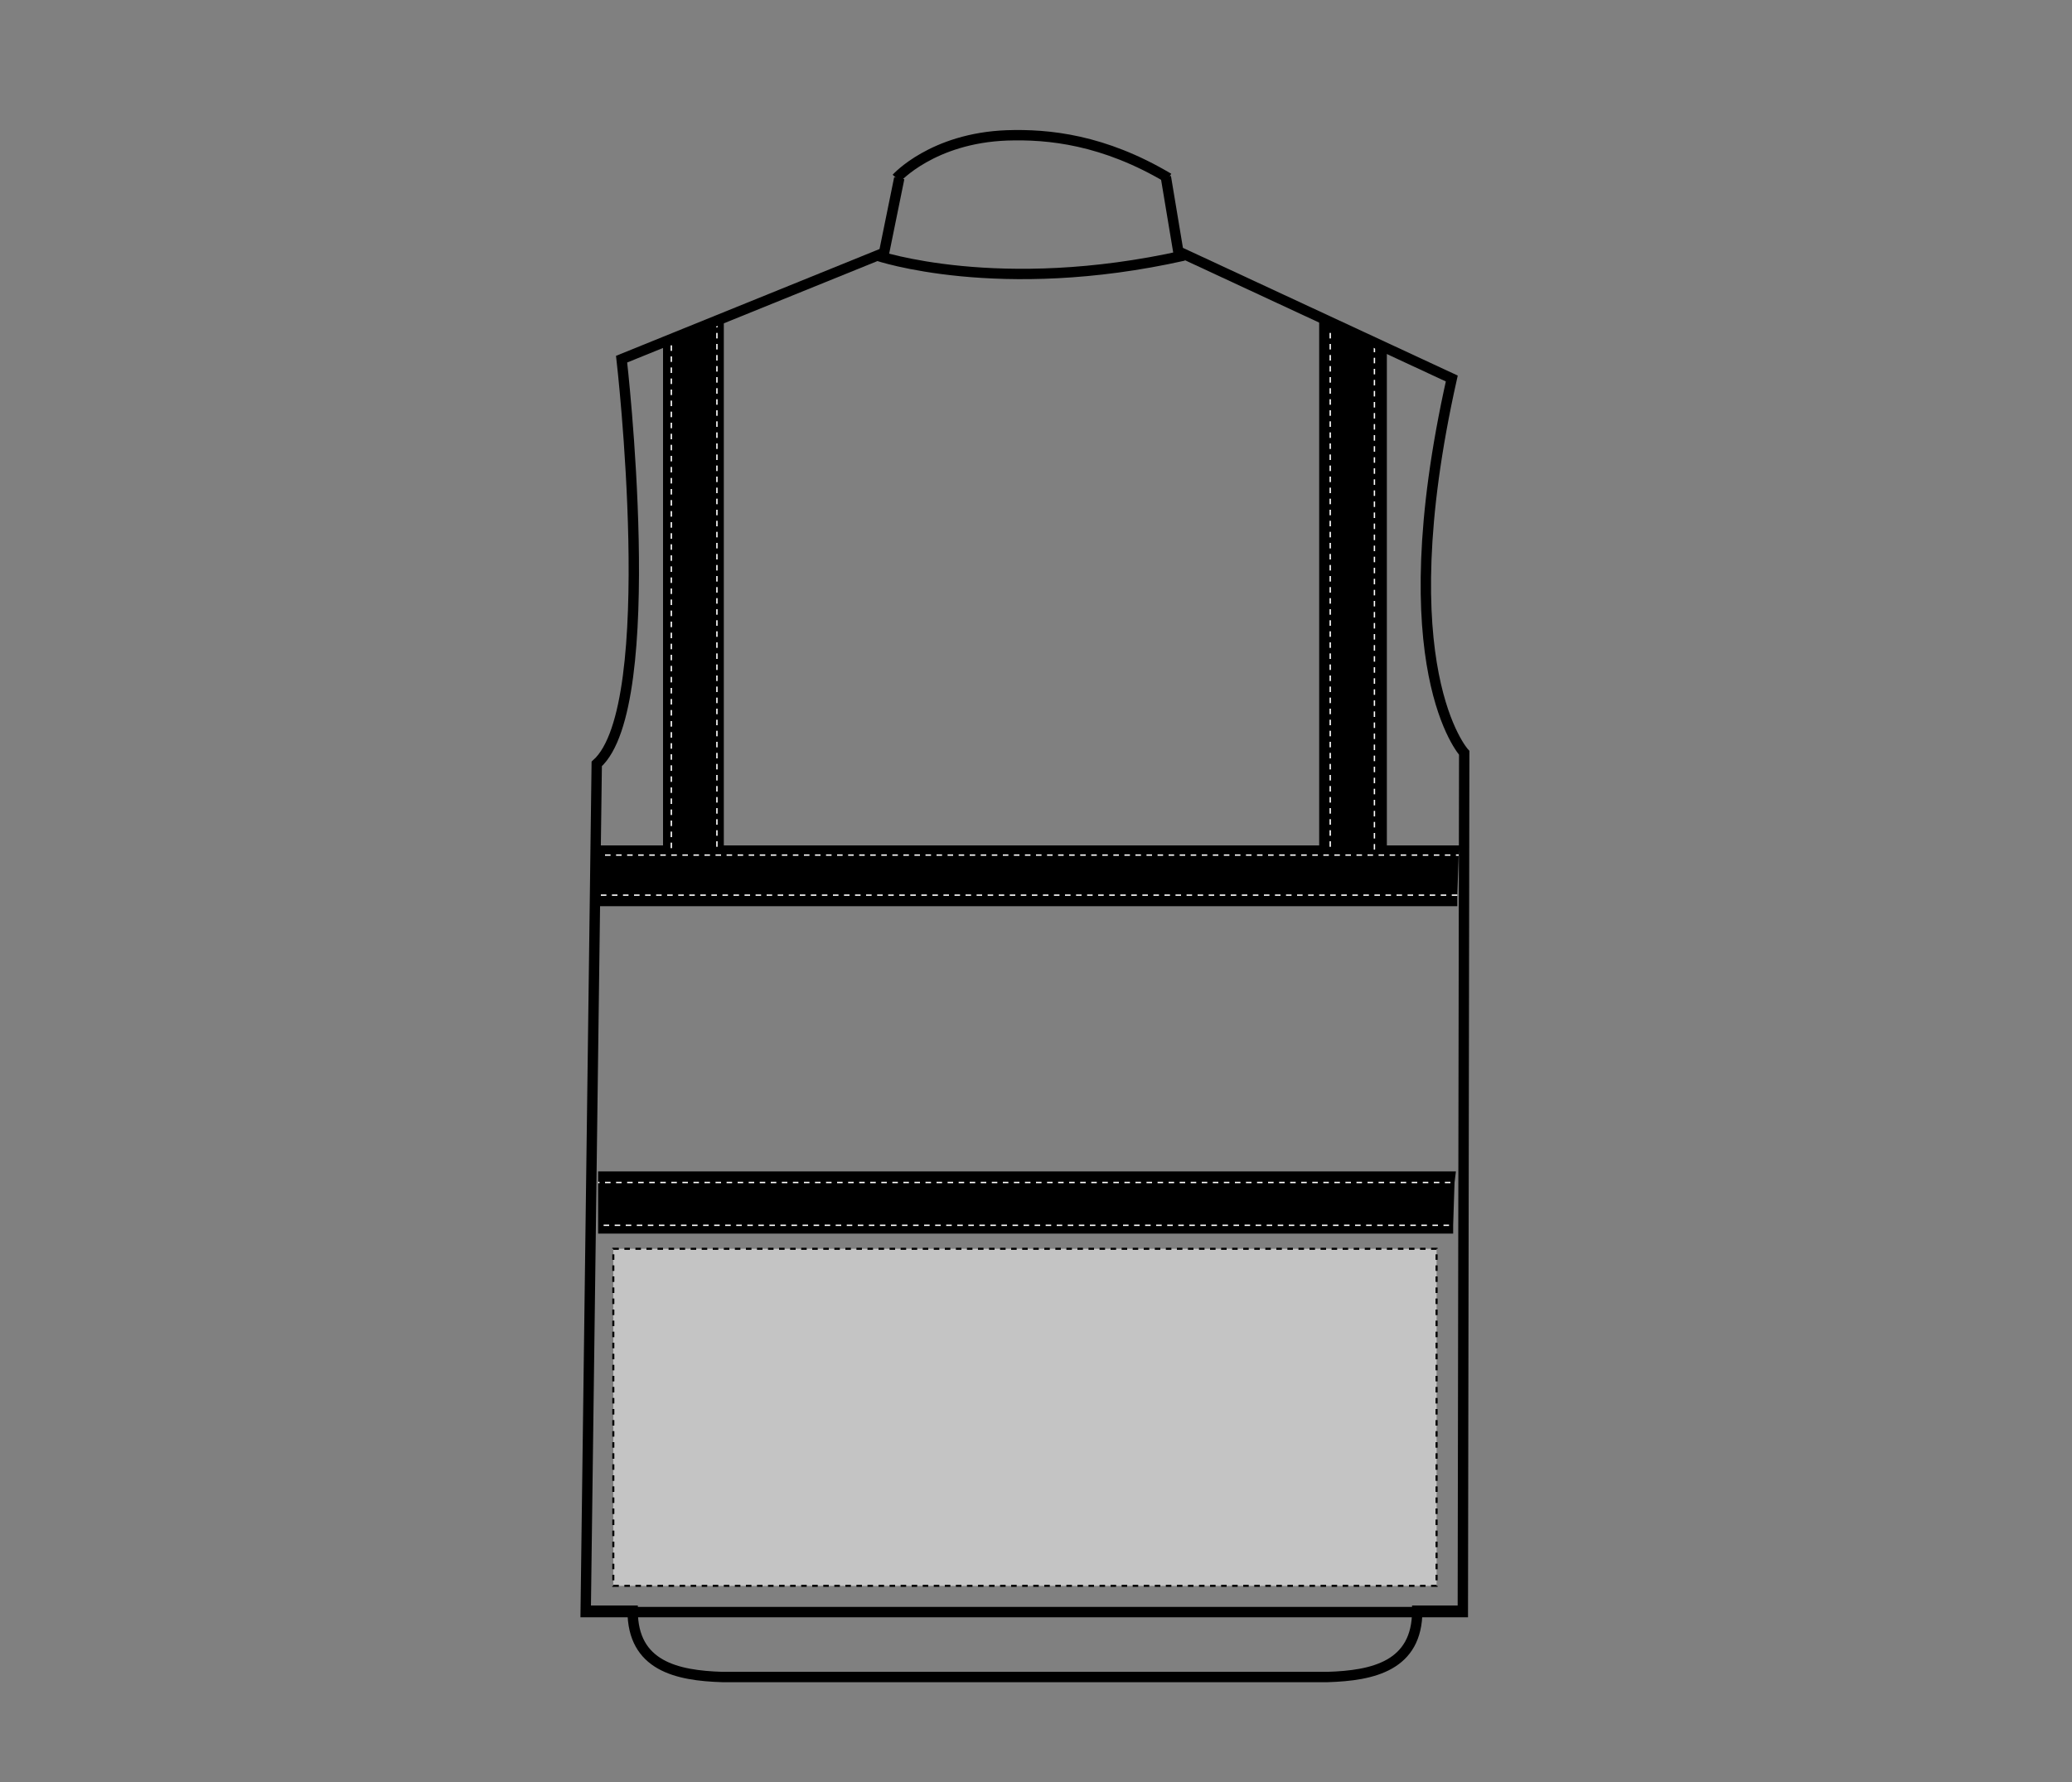
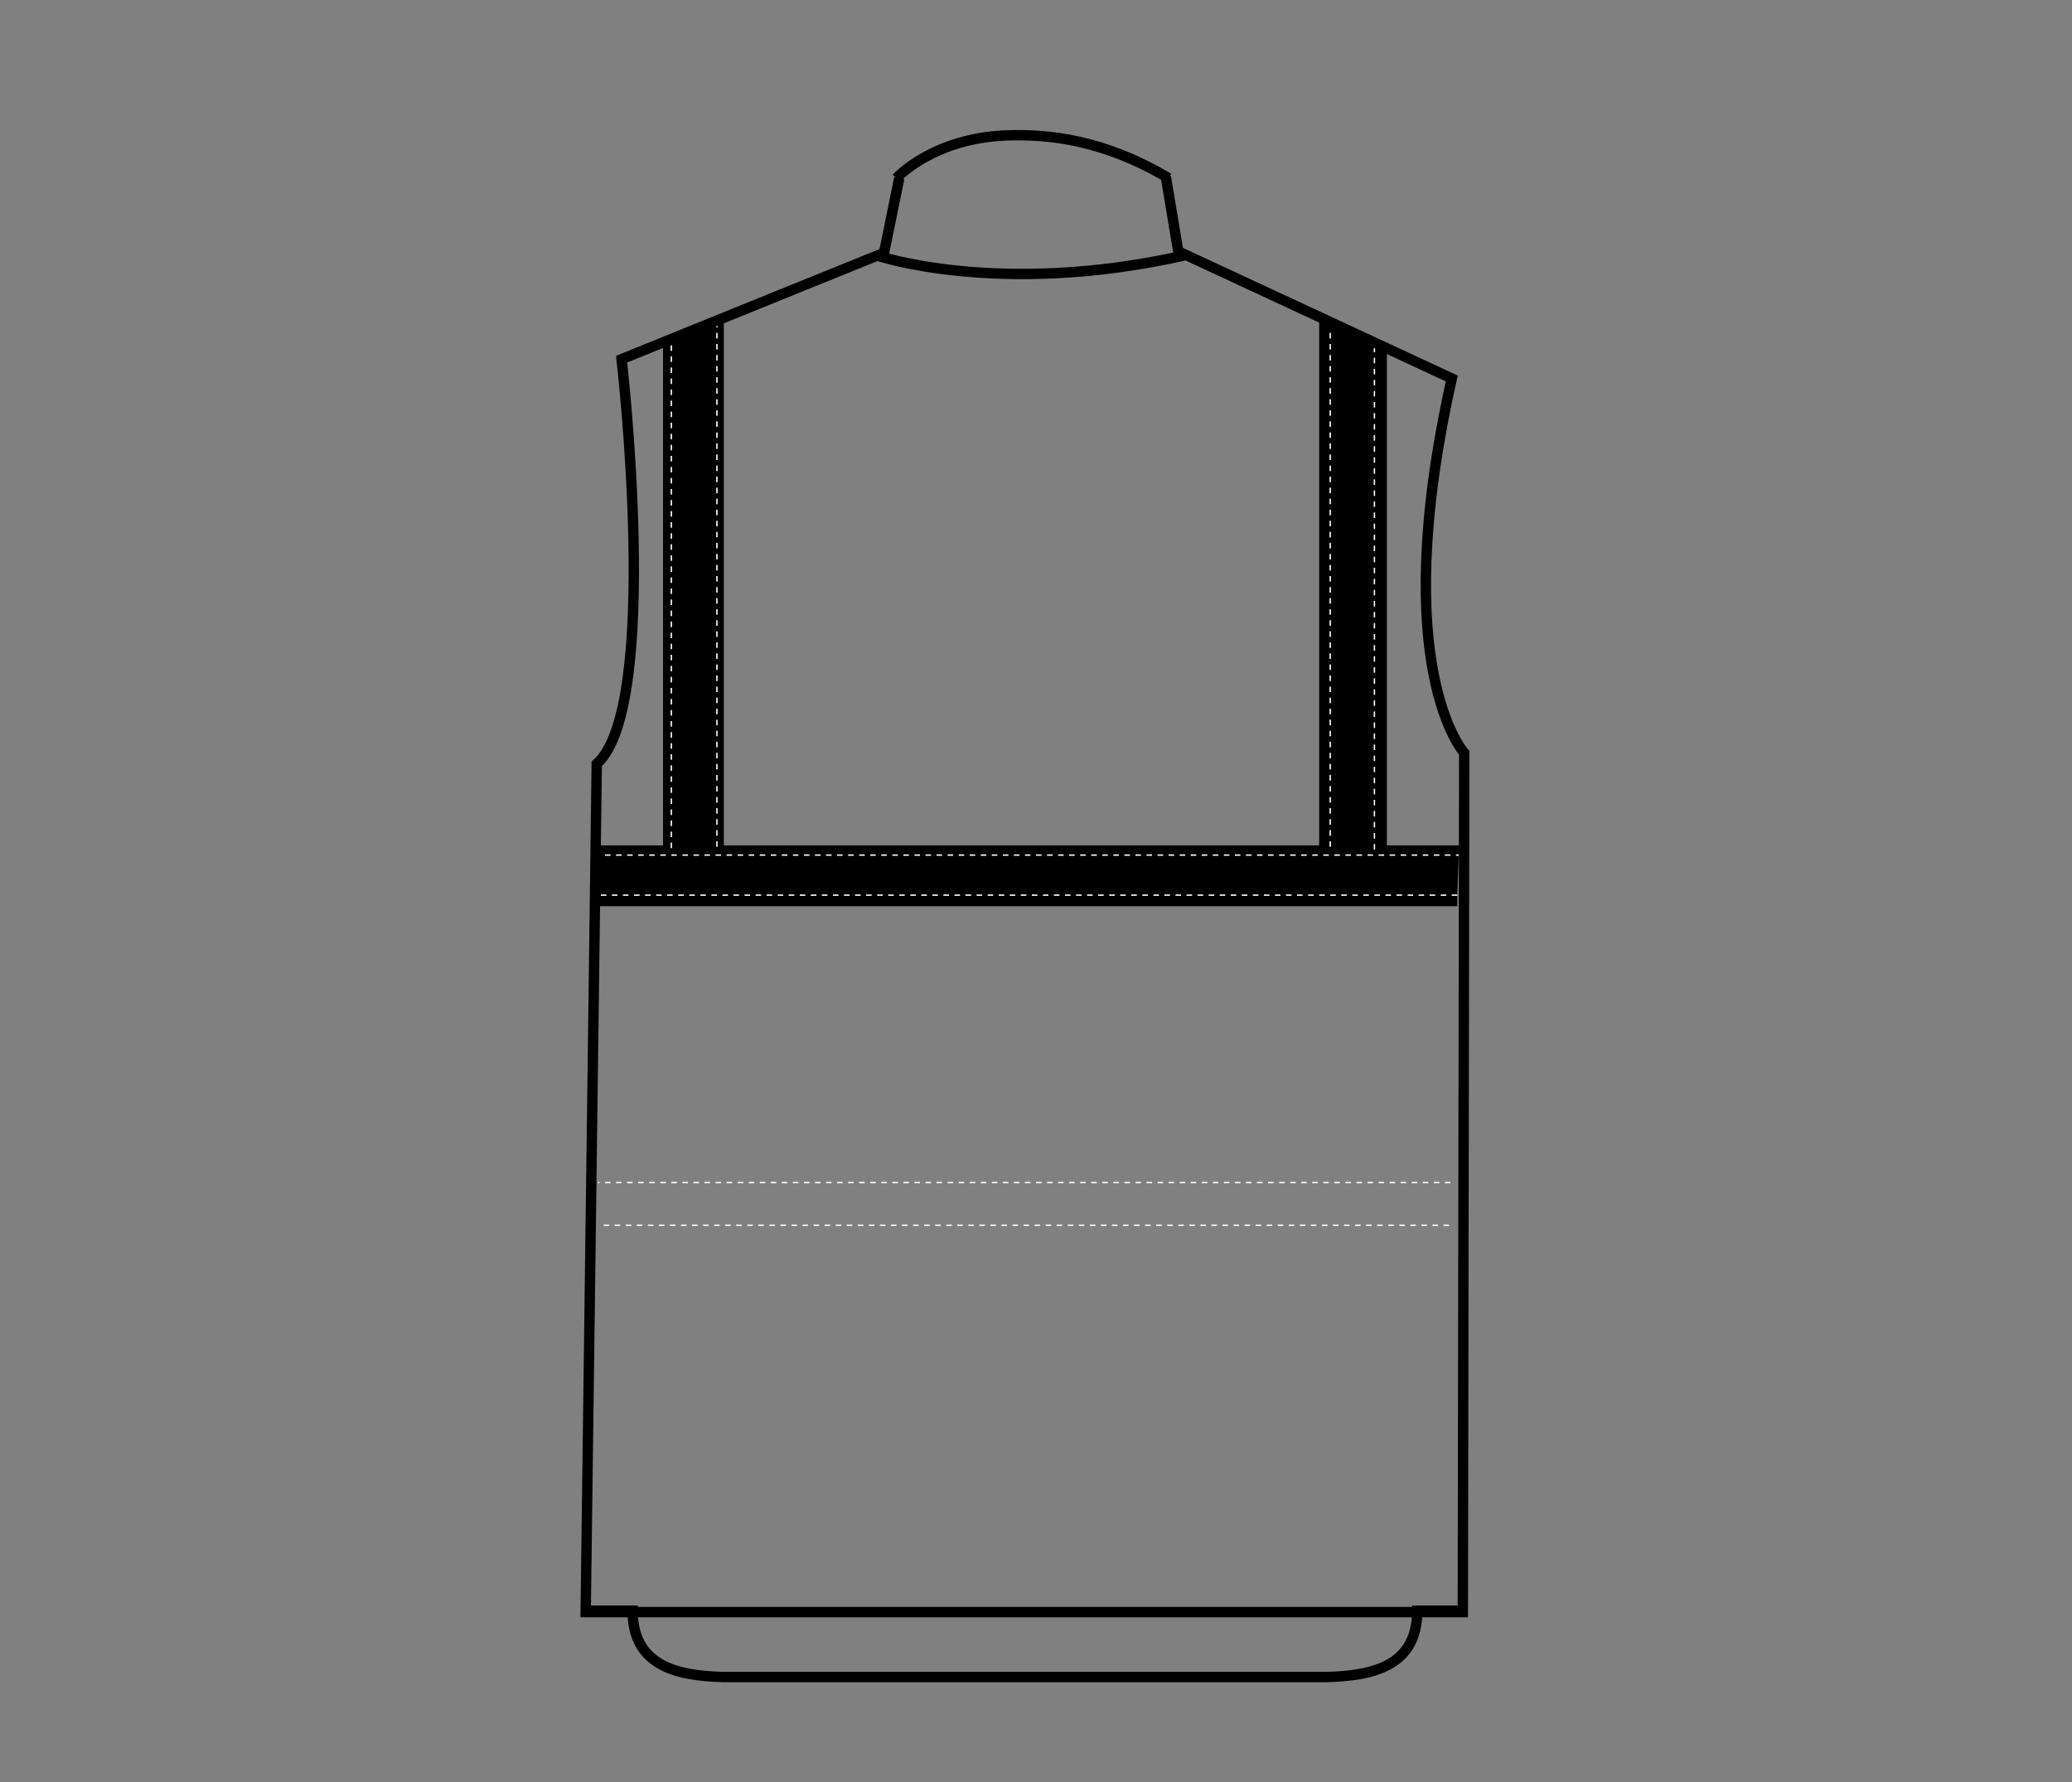
<svg xmlns="http://www.w3.org/2000/svg" id="Layer_1" x="0px" y="0px" viewBox="0 0 150 129" style="enable-background:new 0 0 150 129;" xml:space="preserve">
  <rect x="0" y="0" width="150" height="129" fill="#808080" stroke="none" />
  <style type="text/css">	.st0{fill:none;stroke:#FFFFFF;stroke-width:0.1;stroke-dasharray:0.4;}	.st1{fill:none;stroke:#000000;stroke-width:0.75;stroke-miterlimit:10;}	.st2{fill:none;stroke:#000000;stroke-width:0.75;}	.st3{fill:#C4C4C4;stroke:#000000;stroke-width:0.15;stroke-dasharray:0.4;}</style>
  <g>
    <g>
-       <polygon points="105.4,84.8 105.3,85.6 105.2,88.7 105.2,89.3 43.3,89.3 43.3,88.7 43.3,85.6 43.3,84.8   " />
      <polygon points="105.7,61.2 105.6,61.9 105.5,64.8 105.5,65.6 43.1,65.6 43.1,64.8 43,61.9 43,61.2 48,61.2 48,24.5 48.6,24.3     51.9,23 52.4,22.8 52.4,61.2 95.5,61.2 95.5,23.2 96.3,23.6 99.5,25.1 100.4,25.5 100.4,61.2   " />
      <polyline class="st0" points="43,61.9 43.2,61.9 73,61.9 73.2,61.9 76.2,61.9 76.4,61.9 105.5,61.9 105.6,61.9   " />
      <polyline class="st0" points="105.5,64.8 105.4,64.8 76.4,64.8 76.2,64.8 73.2,64.8 73,64.8 43.2,64.8 43.1,64.8   " />
      <polyline class="st0" points="105,85.6 104.8,85.6 76.4,85.6 76.2,85.6 73.2,85.6 73,85.6 43.3,85.6 43.3,85.6   " />
      <polyline class="st0" points="104.9,88.7 104.7,88.7 76.4,88.7 76.2,88.7 73.2,88.7 73,88.7 43.4,88.7 43.3,88.7   " />
      <polyline class="st0" points="51.9,61.3 51.9,23.2 51.9,23   " />
      <polyline class="st0" points="48.6,61.4 48.6,24.4 48.6,24.3   " />
      <polyline class="st0" points="99.5,61.5 99.5,25.3 99.5,25.1   " />
      <polyline class="st0" points="96.3,61.3 96.3,23.8 96.3,23.6   " />
    </g>
    <g>
      <path class="st1" d="M42.5,116.6h3.3c0,4,3.2,4.7,6.5,4.8h43.8c3.3-0.1,6.5-0.8,6.5-4.8h3.3" />
    </g>
    <g>
      <path class="st2" d="M84.4,12.8l0.9,5.4l19.8,9.2c-4.7,21,0.9,27.1,0.9,27.1l-0.1,62.2H42.4l0.8-61.4C47.9,51.1,45,26,45,26    l19-7.7l1.1-5.4" />
      <path class="st2" d="M64.9,12.9c0,0,2.6-2.9,8-3.1c3-0.1,7,0.3,11.7,3.1" />
      <path class="st2" d="M63.5,18.5c0,0,8.8,3,22.2,0" />
    </g>
  </g>
-   <rect id="hi-vis-vest-left-breast-garmentscreenbounds_00000165946847850004824800000004394898216589911440_" x="44.4" y="90.4" class="st3" width="59.6" height="24.4" />
</svg>